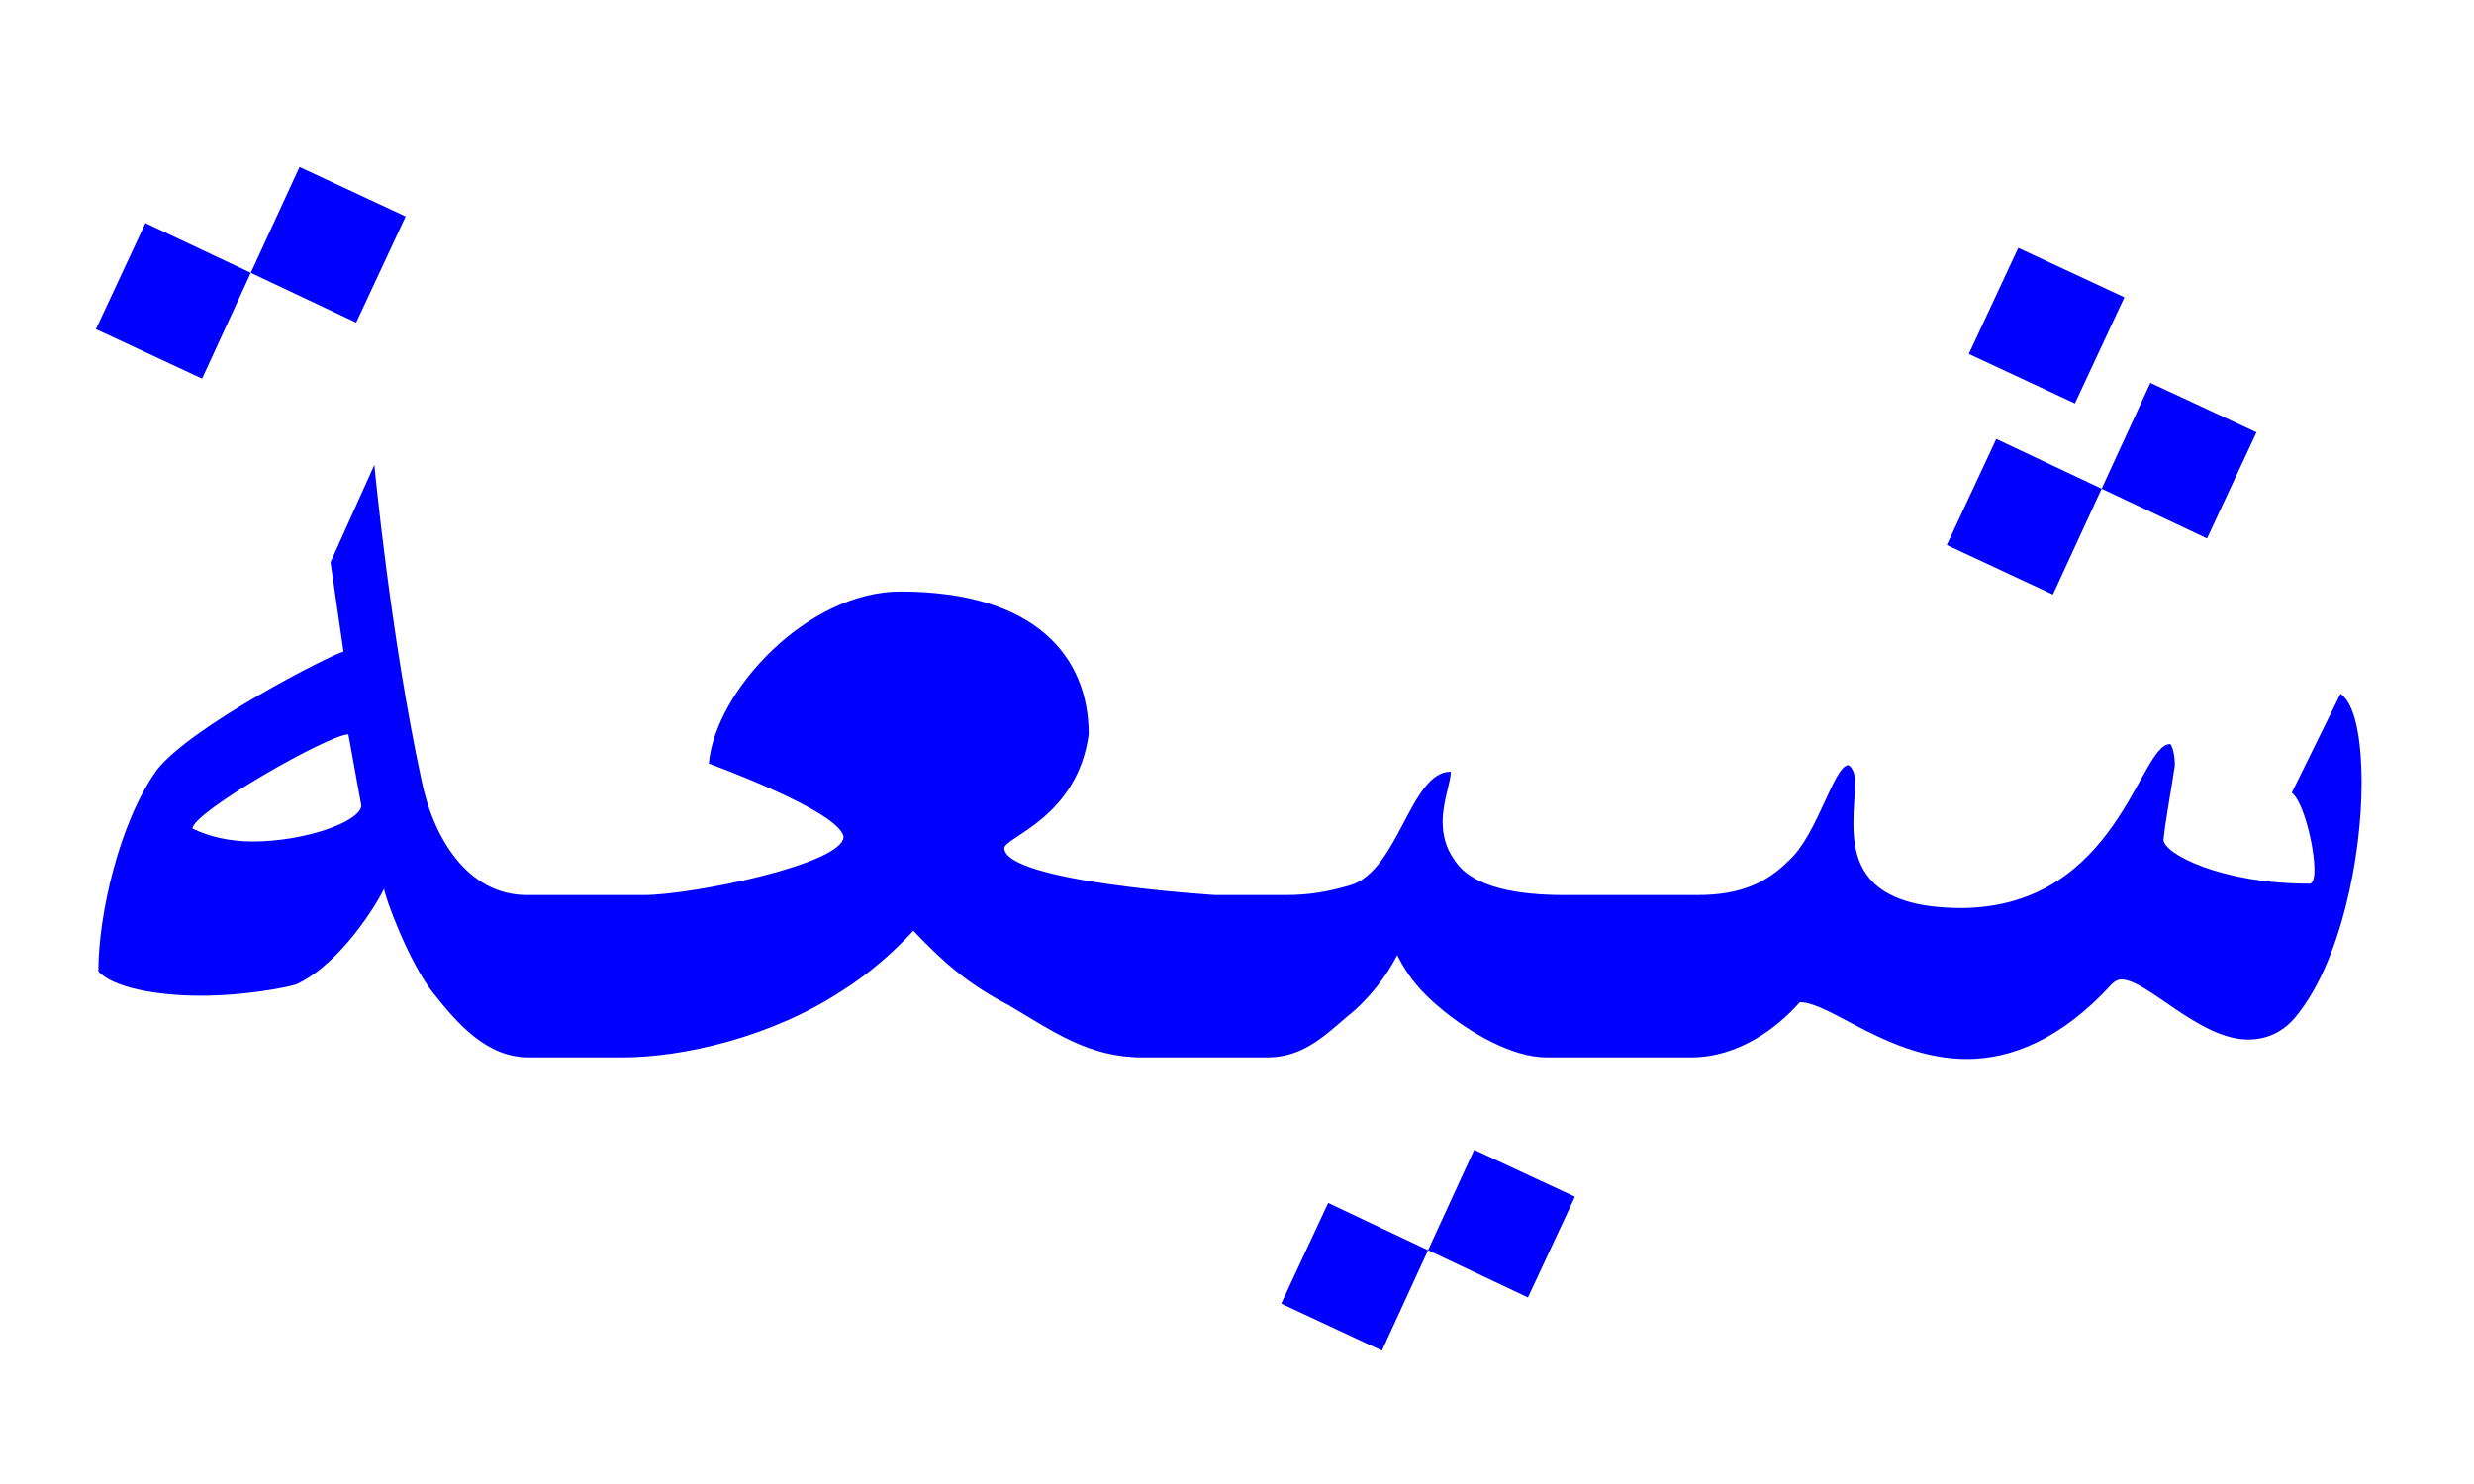
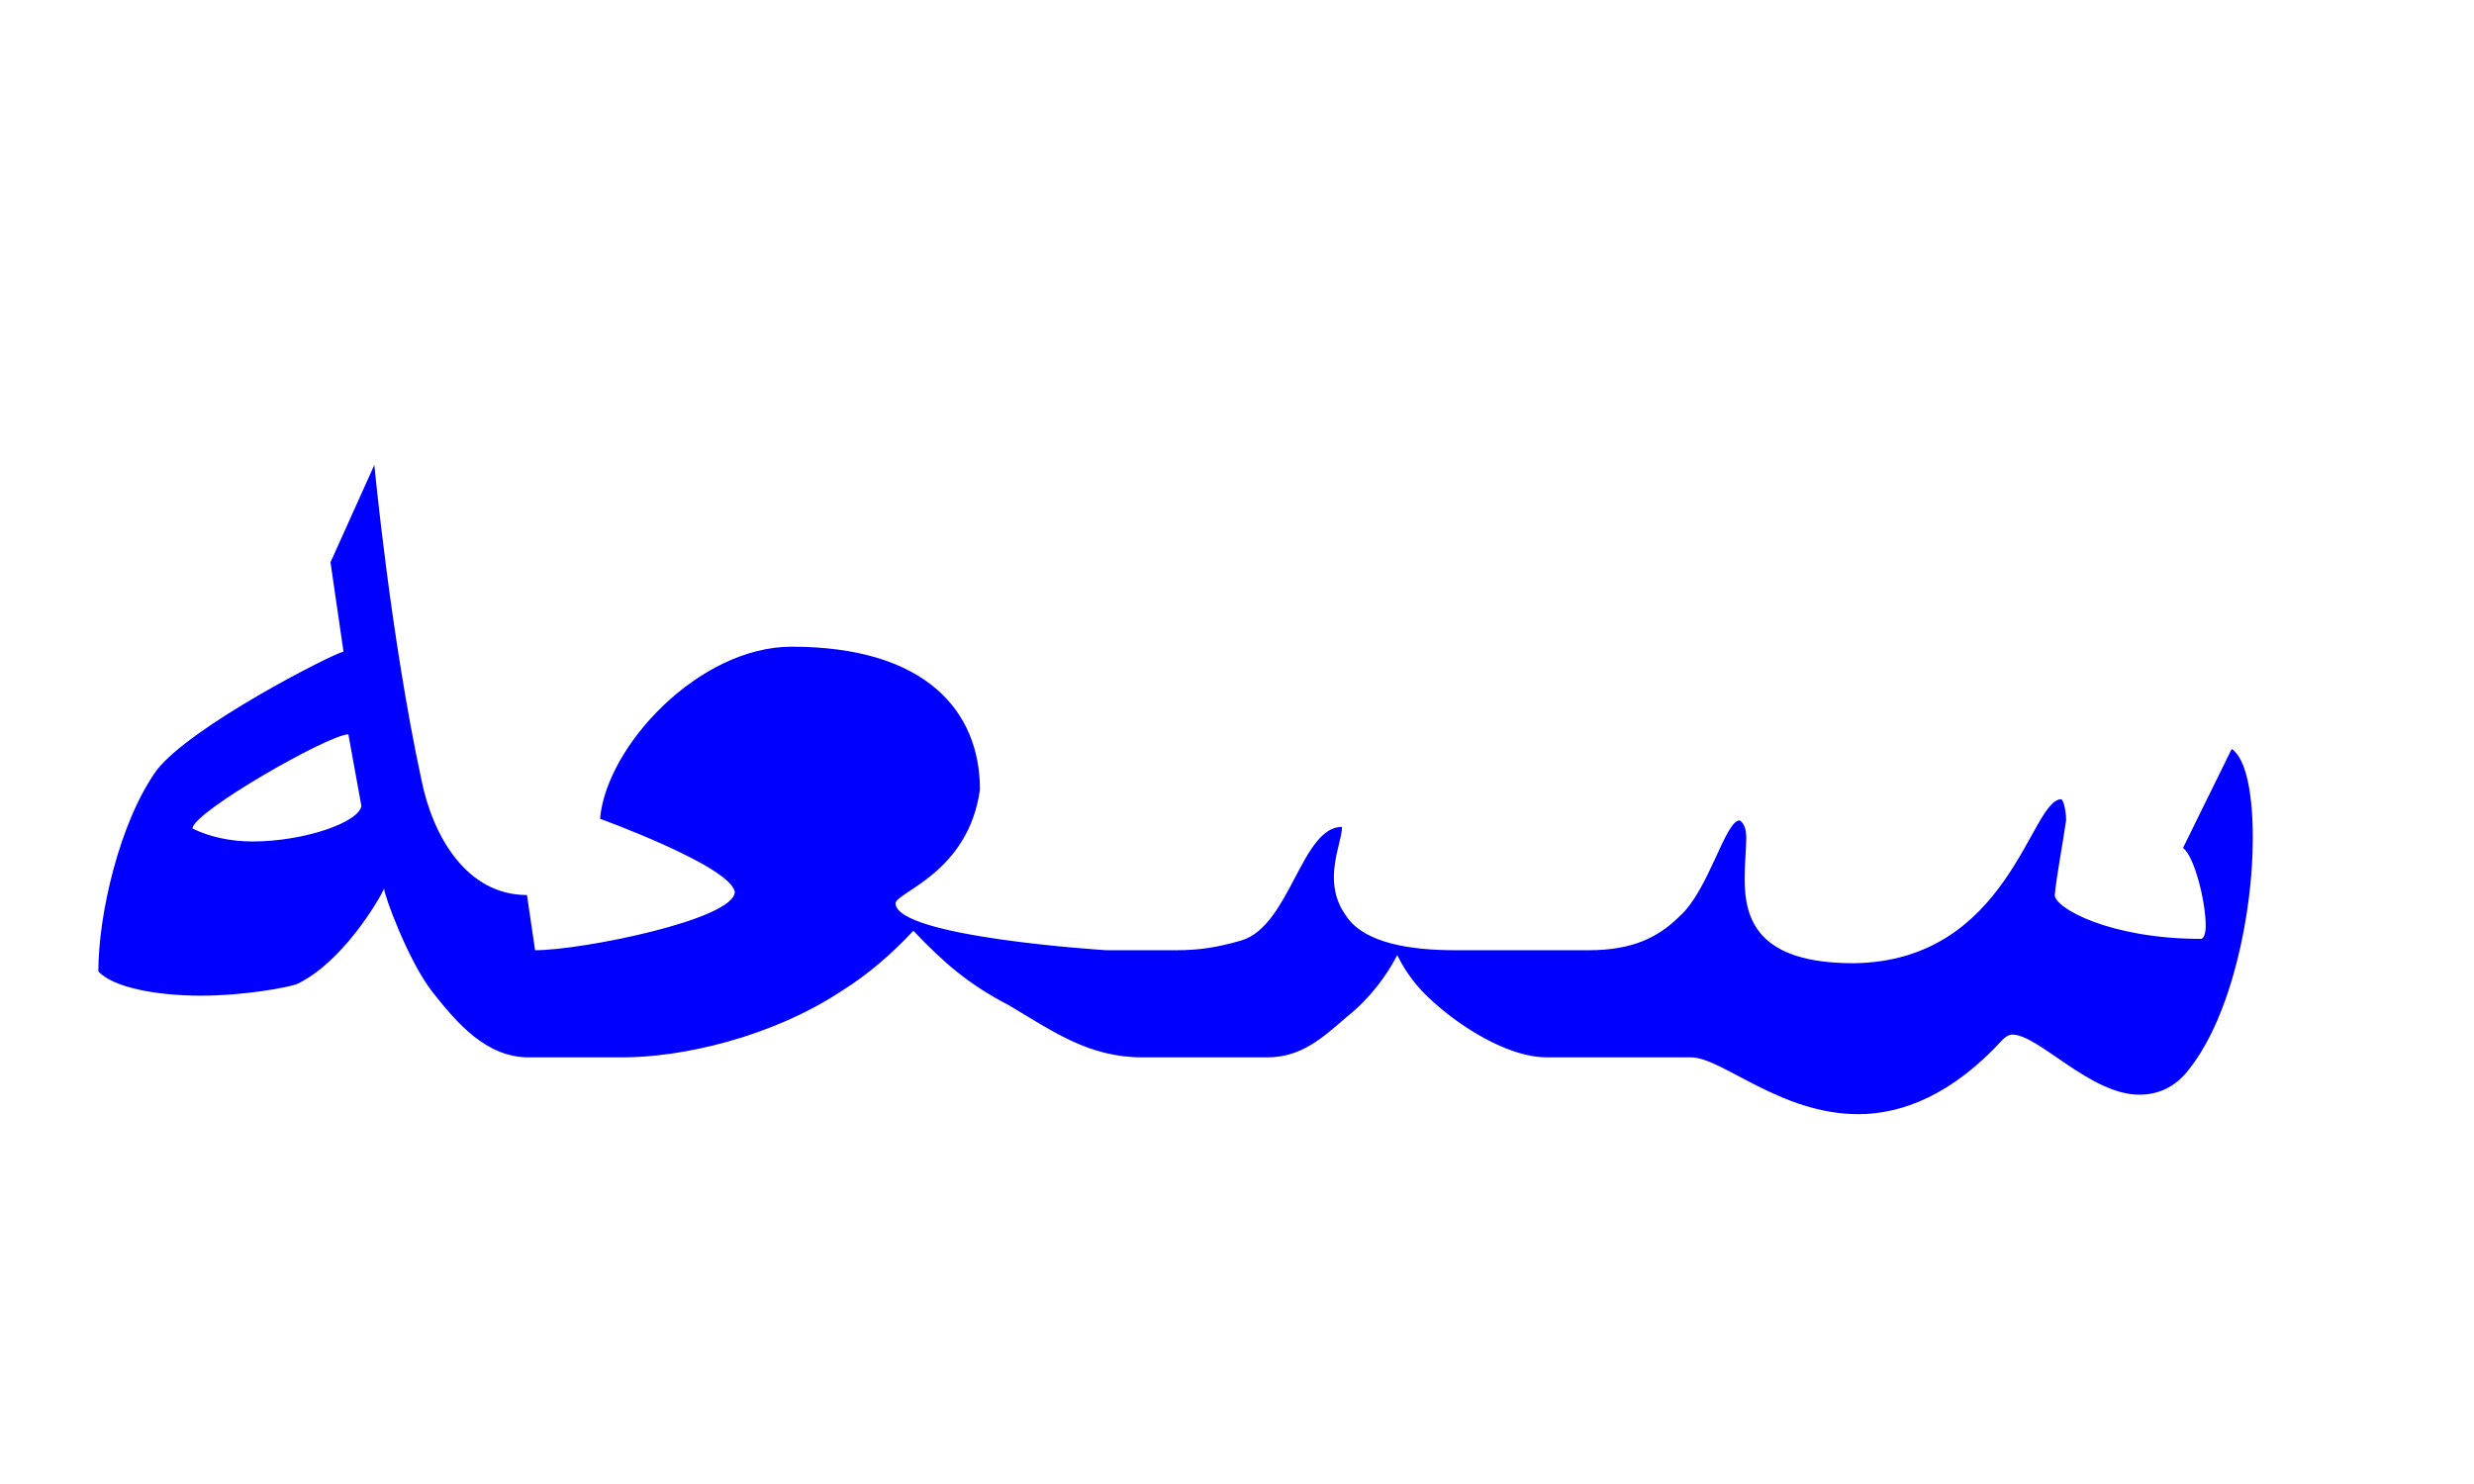
<svg xmlns="http://www.w3.org/2000/svg" width="800" height="480" viewBox="0 0 800 480">
  <rect fill="#ffffff" width="800" height="480" />
  <g fill="#0000ff" transform="translate(-48,447)scale(0.525,-0.525)">
-     <path d="M416,300c-37,0-58,36-65,71c-19,88-29,194-29,194l-27-60l8-55c-8-2-94-46-115-73c-23-32-36-89-36-124c9-10,36-15,63-15c27,0,53,5,59,7c28,13,51,52,54,59c0-4,15-45,30-64c15-19,33-40,59-40h58c36,0,91,12,135,41c16,10,31,23,44,37c19-20,34-33,59-46c27-16,49-32,82-32h77c21,0,34,12,49,25c14,11,25,26,31,38c7-14,15-23,27-33c18-15,44-30,65-30h89c29,0,53,18,67,34c19,0,55-35,103-35c27,0,58,12,89,46c2,2,4,3,6,3c16,0,48-37,78-37c11,0,22,4,31,16c26,33,39,96,39,142c0,27-4,49-13,55l-30-61c7-5,14-33,14-48c0-4-1-8-3-8c-56,0-90,19-90,27c1,11,5,32,7,46c0,7-2,13-3,13c-19,0-32-100-128-101c-59,0-67,27-67,52c0,10,1,18,1,25c0,5-1,9-4,11c-9,0-19-43-37-59c-13-13-29-21-56-21h-82c-27,0-57,4-68,22c-5,7-7,15-7,23c0,13,5,24,5,31c-25,0-32-61-62-70c-14-4-25-6-40-6h-43c0,0-130,8-130,29c1,7,45,19,52,70c0,48-33,88-116,88c-57,0-114-61-118-106c0,0,80-29,83-45c0-17-94-36-123-36Z M314,355c-1-10-35-22-67-22c-14,0-27,3-37,8c0,10,84,58,96,58Z" />
-     <path transform="translate(-10,-35)rotate(20 191,749)" d="M191,749l-51-51l51-51l101,102l51-51l-51-51Z" />
-     <path transform="translate(-97,-25)scale(1.1,1.1)rotate(20 915,123)" d="M915,123l-44-44l44-44l87,88l44-44l-44-44Z" />
-     <path transform="translate(-18,-10)rotate(20 1339,591)" d="M1339,591l-51-51l51-51l101,102l51-51l-51-51ZM1341,646l51-51l51,51l-51,51Z" />
+     <path d="M416,300c-37,0-58,36-65,71c-19,88-29,194-29,194l-27-60l8-55c-8-2-94-46-115-73c-23-32-36-89-36-124c9-10,36-15,63-15c27,0,53,5,59,7c28,13,51,52,54,59c0-4,15-45,30-64c15-19,33-40,59-40h58c36,0,91,12,135,41c16,10,31,23,44,37c19-20,34-33,59-46c27-16,49-32,82-32h77c21,0,34,12,49,25c14,11,25,26,31,38c7-14,15-23,27-33c18-15,44-30,65-30h89c19,0,55-35,103-35c27,0,58,12,89,46c2,2,4,3,6,3c16,0,48-37,78-37c11,0,22,4,31,16c26,33,39,96,39,142c0,27-4,49-13,55l-30-61c7-5,14-33,14-48c0-4-1-8-3-8c-56,0-90,19-90,27c1,11,5,32,7,46c0,7-2,13-3,13c-19,0-32-100-128-101c-59,0-67,27-67,52c0,10,1,18,1,25c0,5-1,9-4,11c-9,0-19-43-37-59c-13-13-29-21-56-21h-82c-27,0-57,4-68,22c-5,7-7,15-7,23c0,13,5,24,5,31c-25,0-32-61-62-70c-14-4-25-6-40-6h-43c0,0-130,8-130,29c1,7,45,19,52,70c0,48-33,88-116,88c-57,0-114-61-118-106c0,0,80-29,83-45c0-17-94-36-123-36Z M314,355c-1-10-35-22-67-22c-14,0-27,3-37,8c0,10,84,58,96,58Z" />
  </g>
</svg>